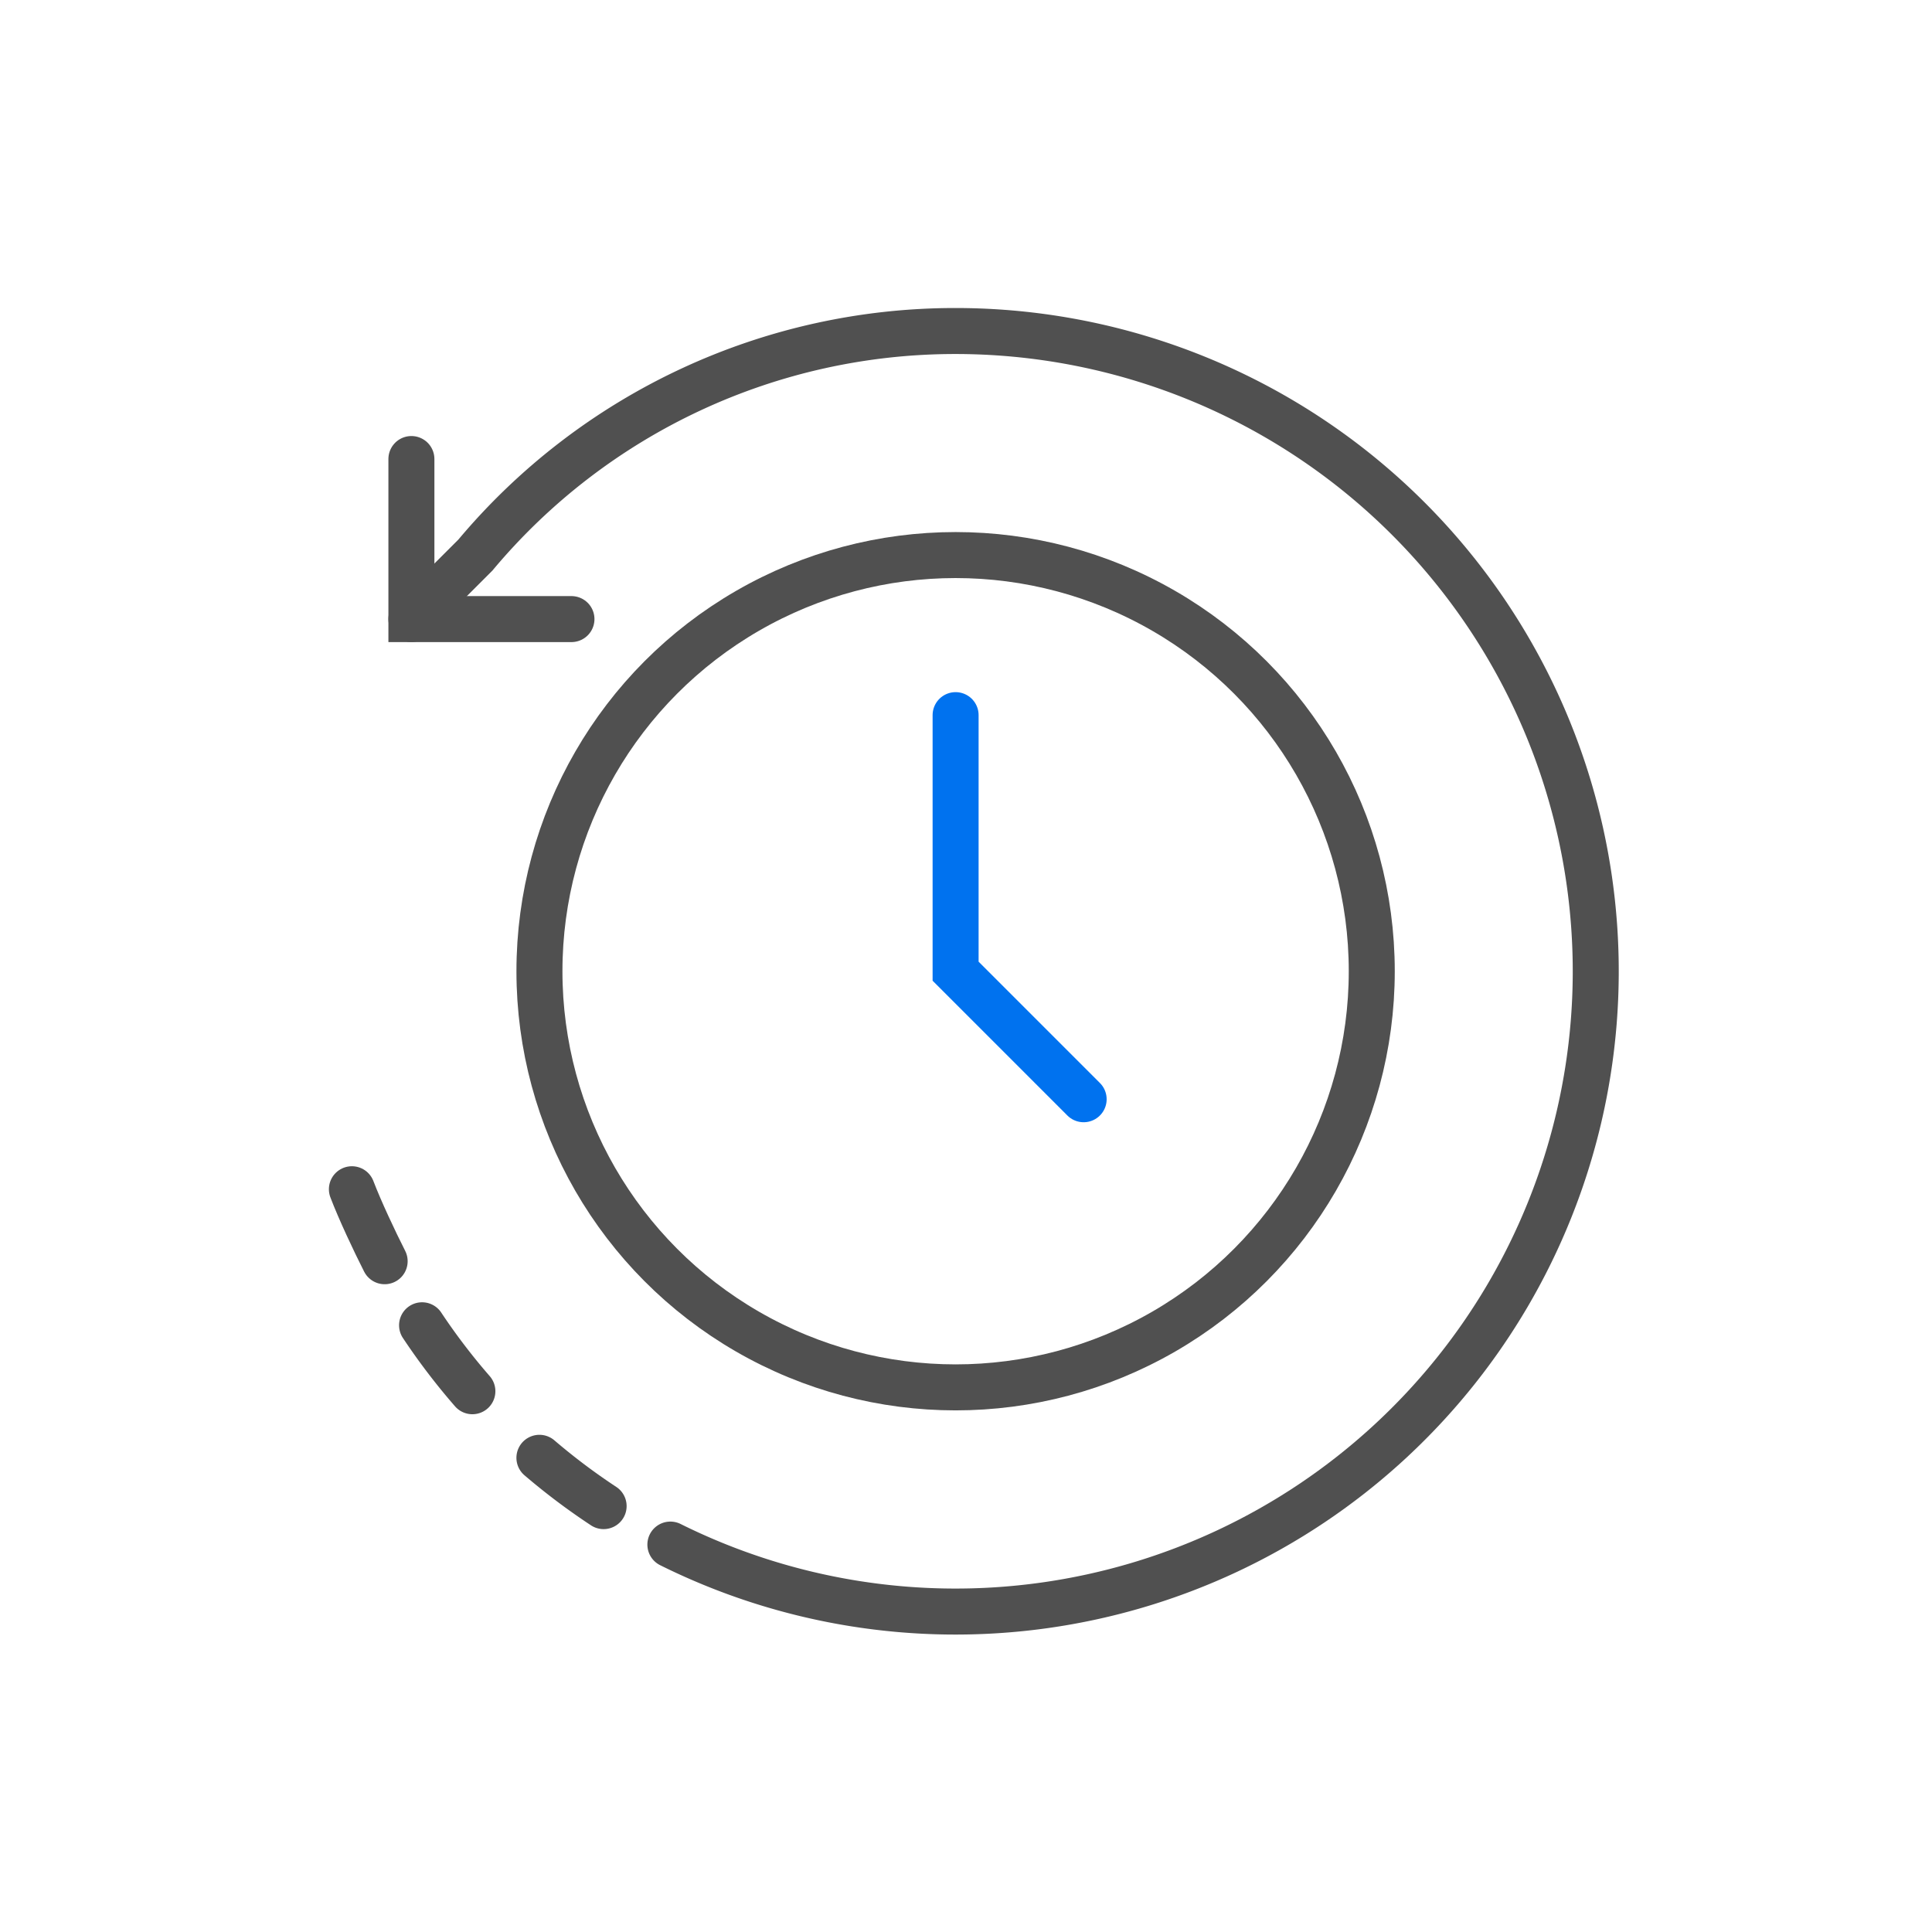
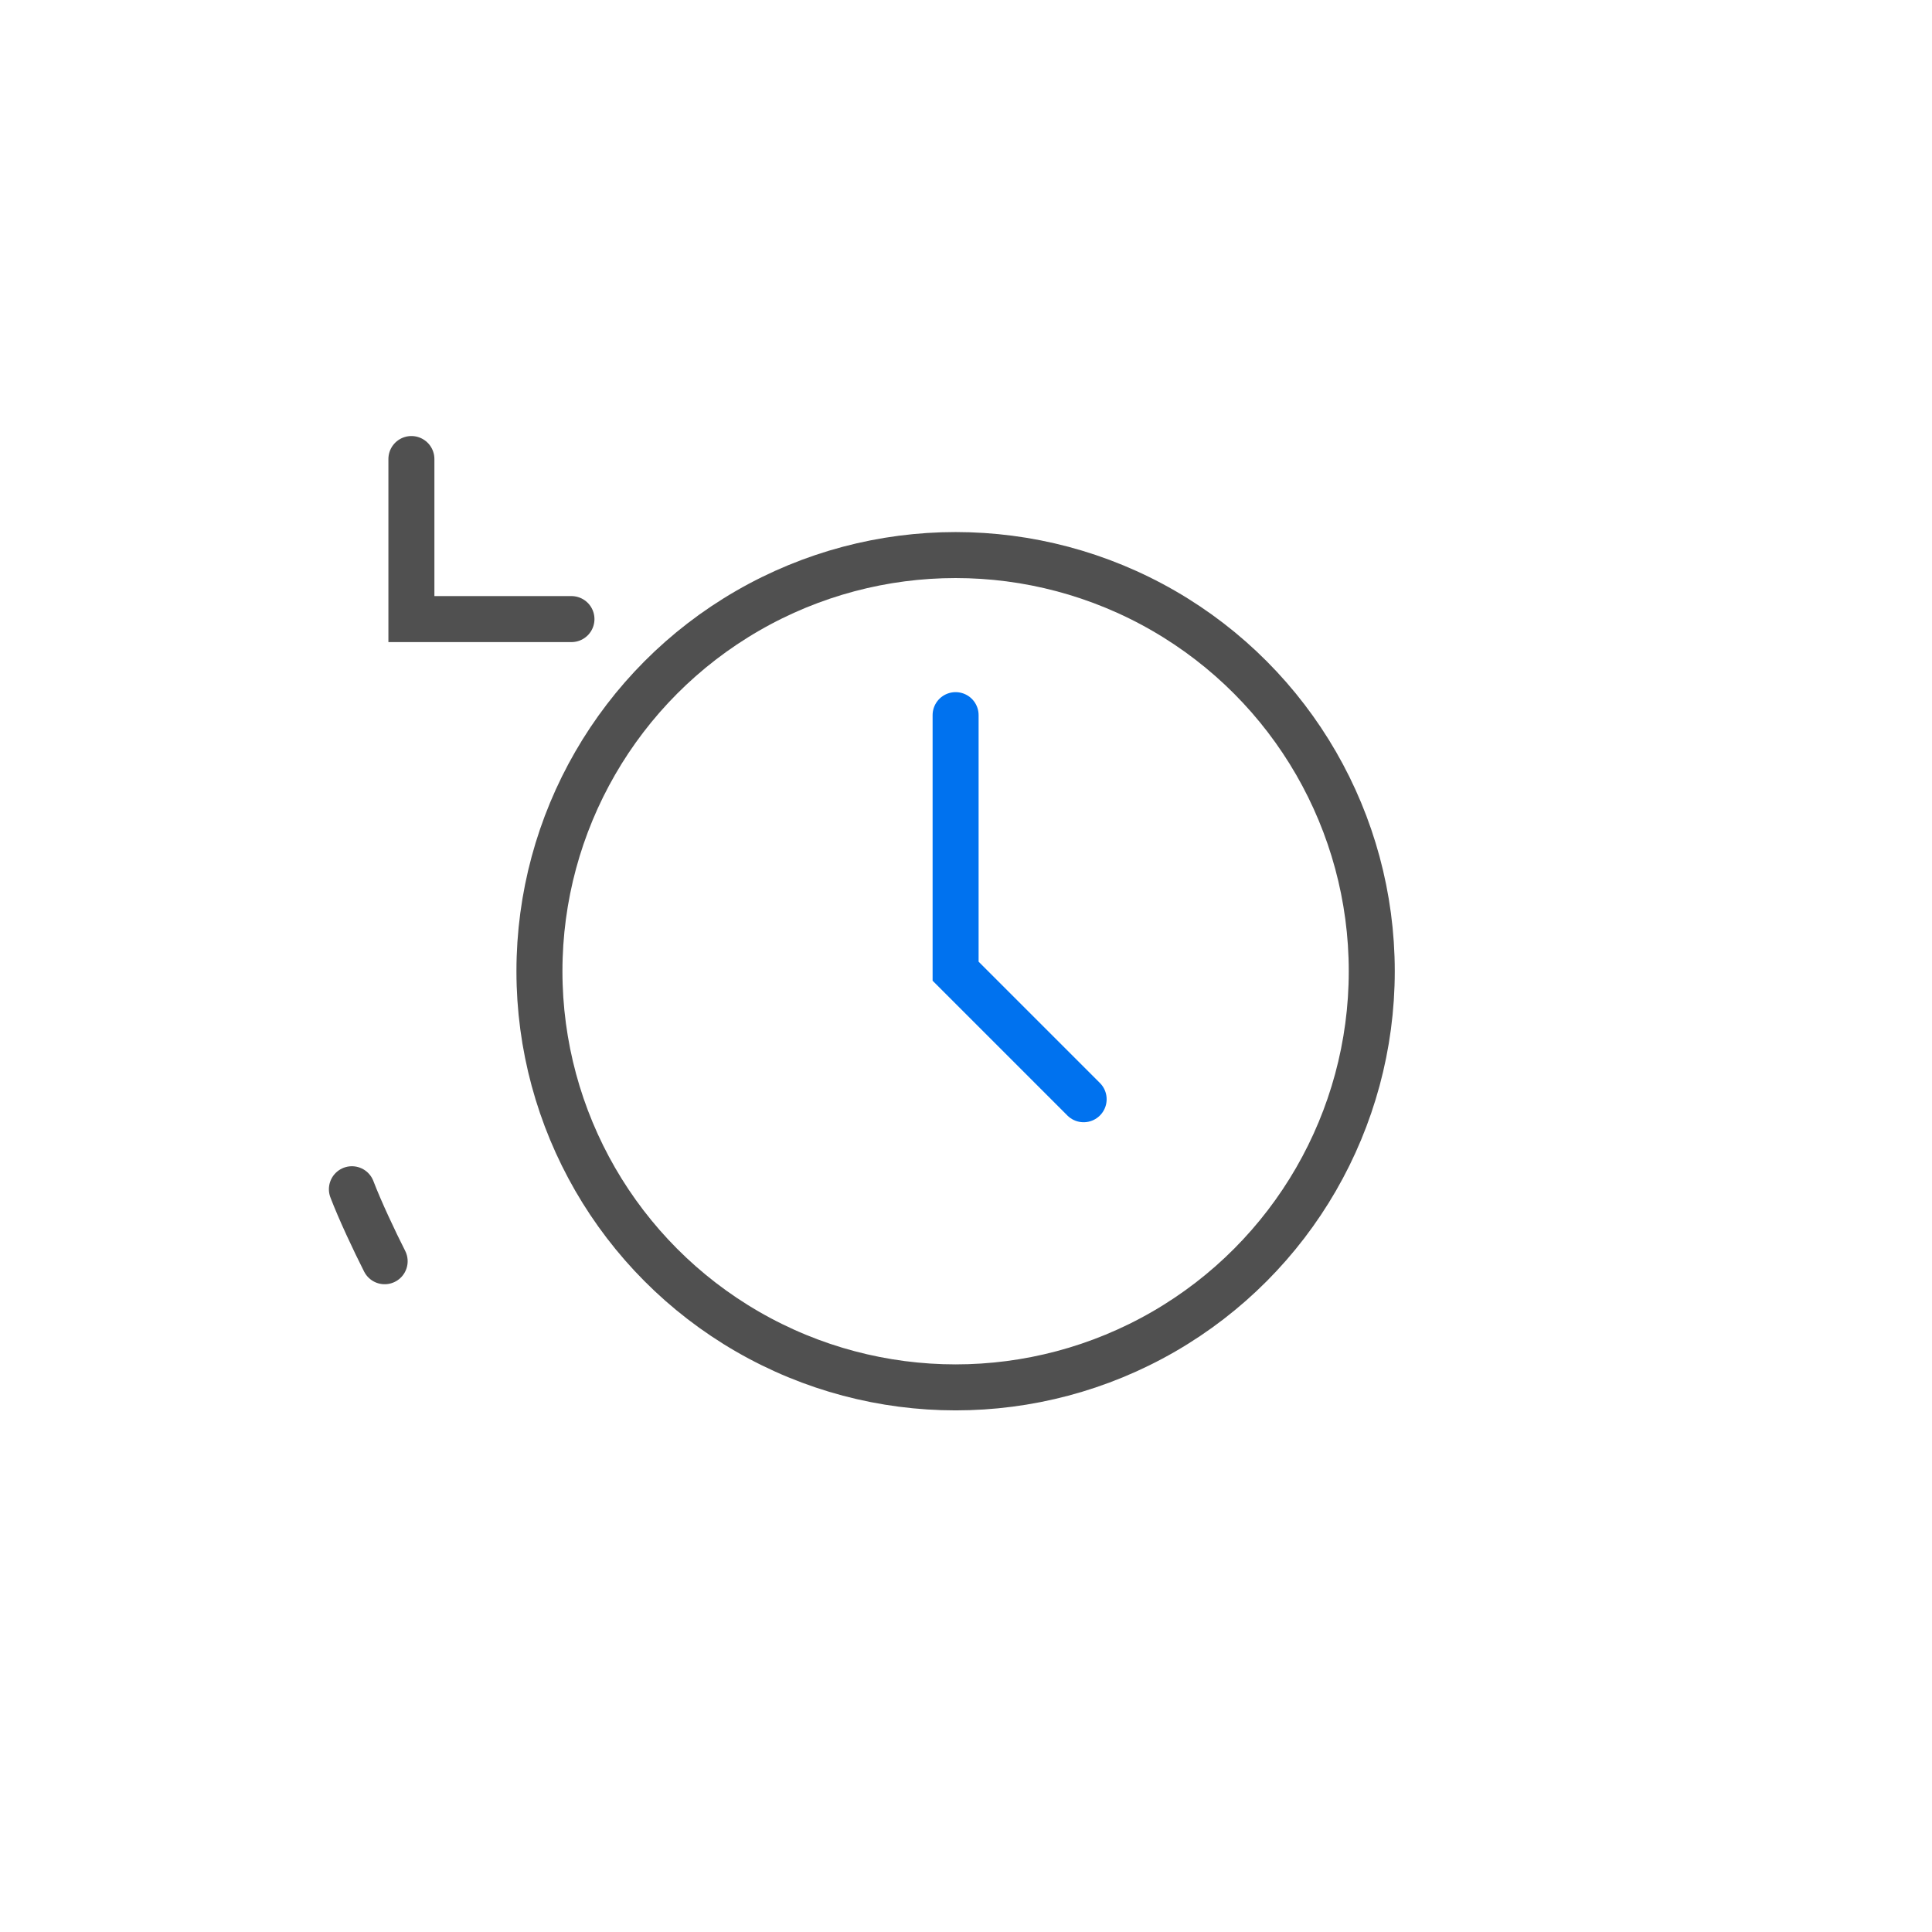
<svg xmlns="http://www.w3.org/2000/svg" id="real-time-inventory" width="84" height="84" viewBox="0 0 84 84">
  <defs>
    <clipPath id="clip-path">
      <rect id="Rectangle_28976" data-name="Rectangle 28976" width="56.775" height="58.455" fill="none" stroke="#707070" stroke-linecap="round" stroke-width="2" />
    </clipPath>
  </defs>
-   <rect id="Rectangle_28982" data-name="Rectangle 28982" width="84" height="84" fill="none" />
  <g id="Group_35488" data-name="Group 35488" transform="translate(14 13)">
    <g id="Group_35485" data-name="Group 35485">
      <g id="Group_35484" data-name="Group 35484" clip-path="url(#clip-path)">
        <path id="Path_30353" data-name="Path 30353" d="M2.793,5v6.959H9.752" transform="translate(1.094 1.958)" fill="none" stroke="#505050" stroke-linecap="round" stroke-miterlimit="10" stroke-width="2" />
      </g>
    </g>
    <path id="Path_30354" data-name="Path 30354" d="M25.36,29.7l-5.567-5.567V13" transform="translate(7.755 5.093)" fill="none" stroke="#0072ef" stroke-linecap="round" stroke-miterlimit="10" stroke-width="2" />
    <g id="Group_35487" data-name="Group 35487">
      <g id="Group_35486" data-name="Group 35486" clip-path="url(#clip-path)">
        <circle id="Ellipse_547" data-name="Ellipse 547" cx="18.094" cy="18.094" r="18.094" transform="translate(9.454 11.133)" fill="none" stroke="#505050" stroke-linecap="round" stroke-miterlimit="10" stroke-width="2" />
-         <path id="Path_30355" data-name="Path 30355" d="M14.053,53.764A27.838,27.838,0,1,0,26.452,1,27.194,27.194,0,0,0,5.577,10.74L2.793,13.524" transform="translate(1.094 0.392)" fill="none" stroke="#505050" stroke-linecap="round" stroke-miterlimit="10" stroke-width="2" />
-         <path id="Path_30356" data-name="Path 30356" d="M6.792,36.2a27.97,27.97,0,0,0,2.791,2.1" transform="translate(2.661 14.183)" fill="none" stroke="#505050" stroke-linecap="round" stroke-miterlimit="10" stroke-width="2" />
-         <path id="Path_30357" data-name="Path 30357" d="M3.126,32.06a27.727,27.727,0,0,0,2.187,2.867" transform="translate(1.225 12.561)" fill="none" stroke="#505050" stroke-linecap="round" stroke-miterlimit="10" stroke-width="2" />
        <path id="Path_30358" data-name="Path 30358" d="M.934,27.81c.349.914.984,2.264,1.424,3.13" transform="translate(0.366 10.896)" fill="none" stroke="#505050" stroke-linecap="round" stroke-miterlimit="10" stroke-width="2" />
      </g>
    </g>
  </g>
</svg>